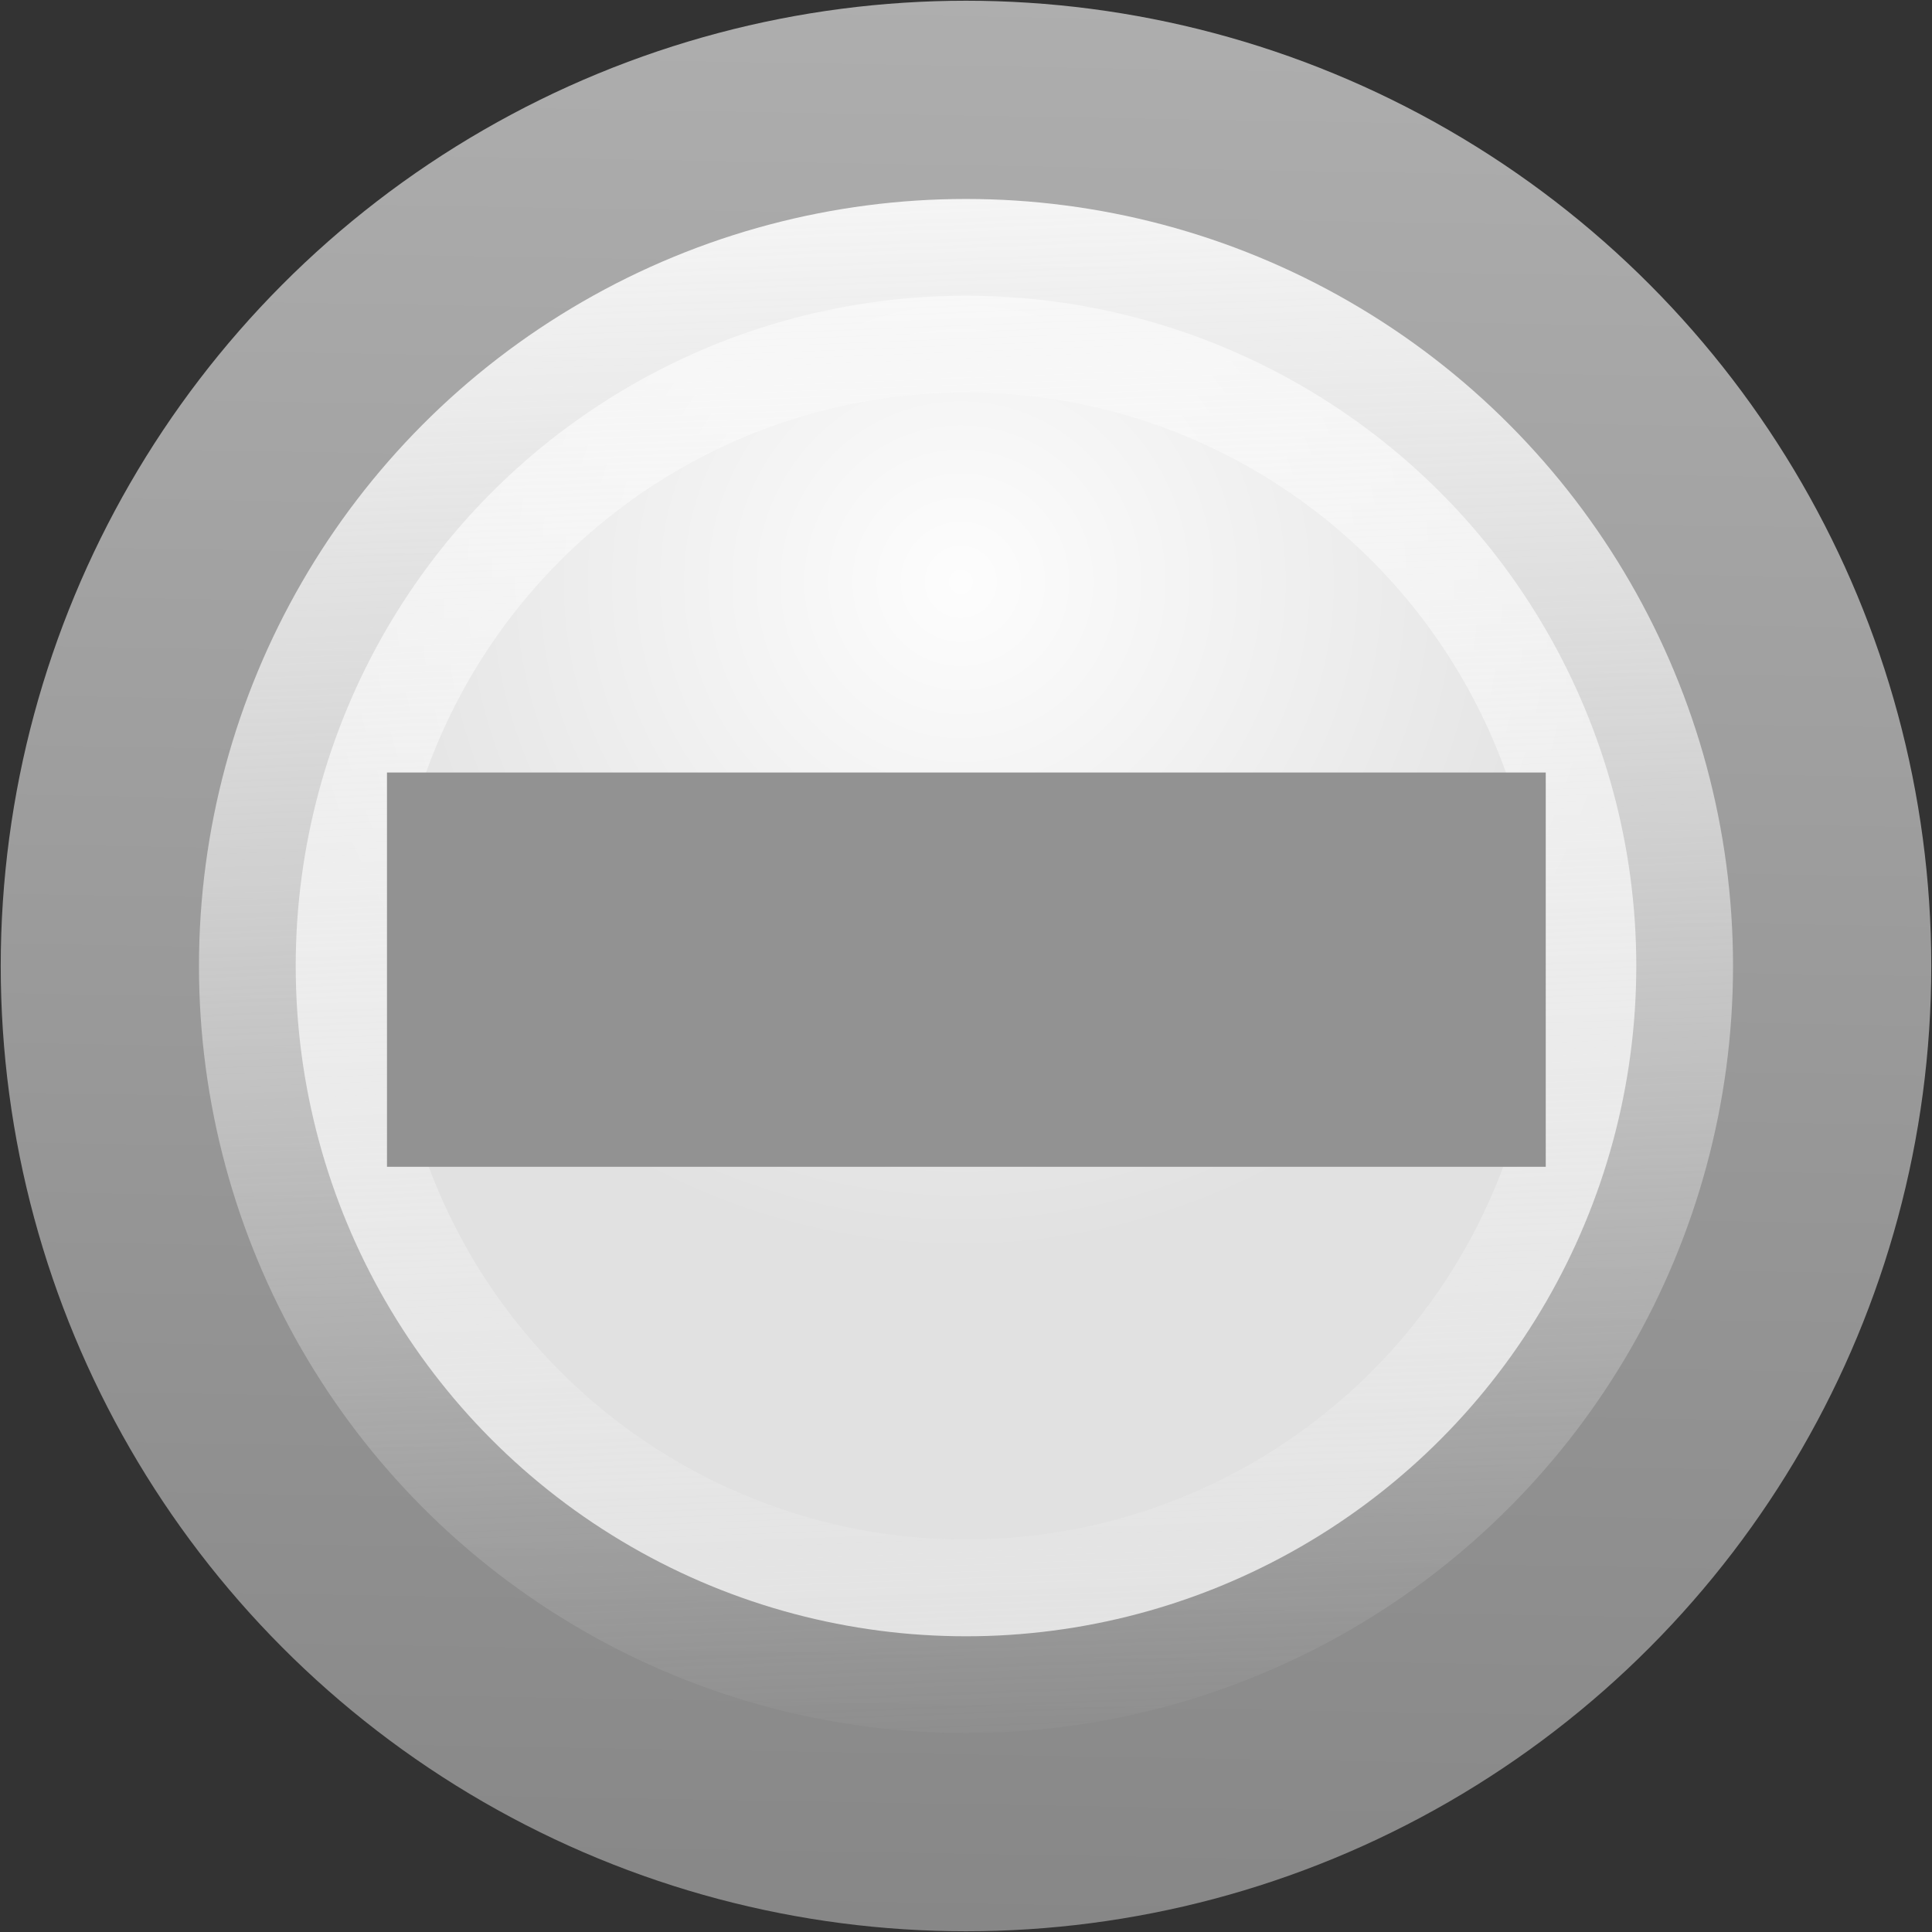
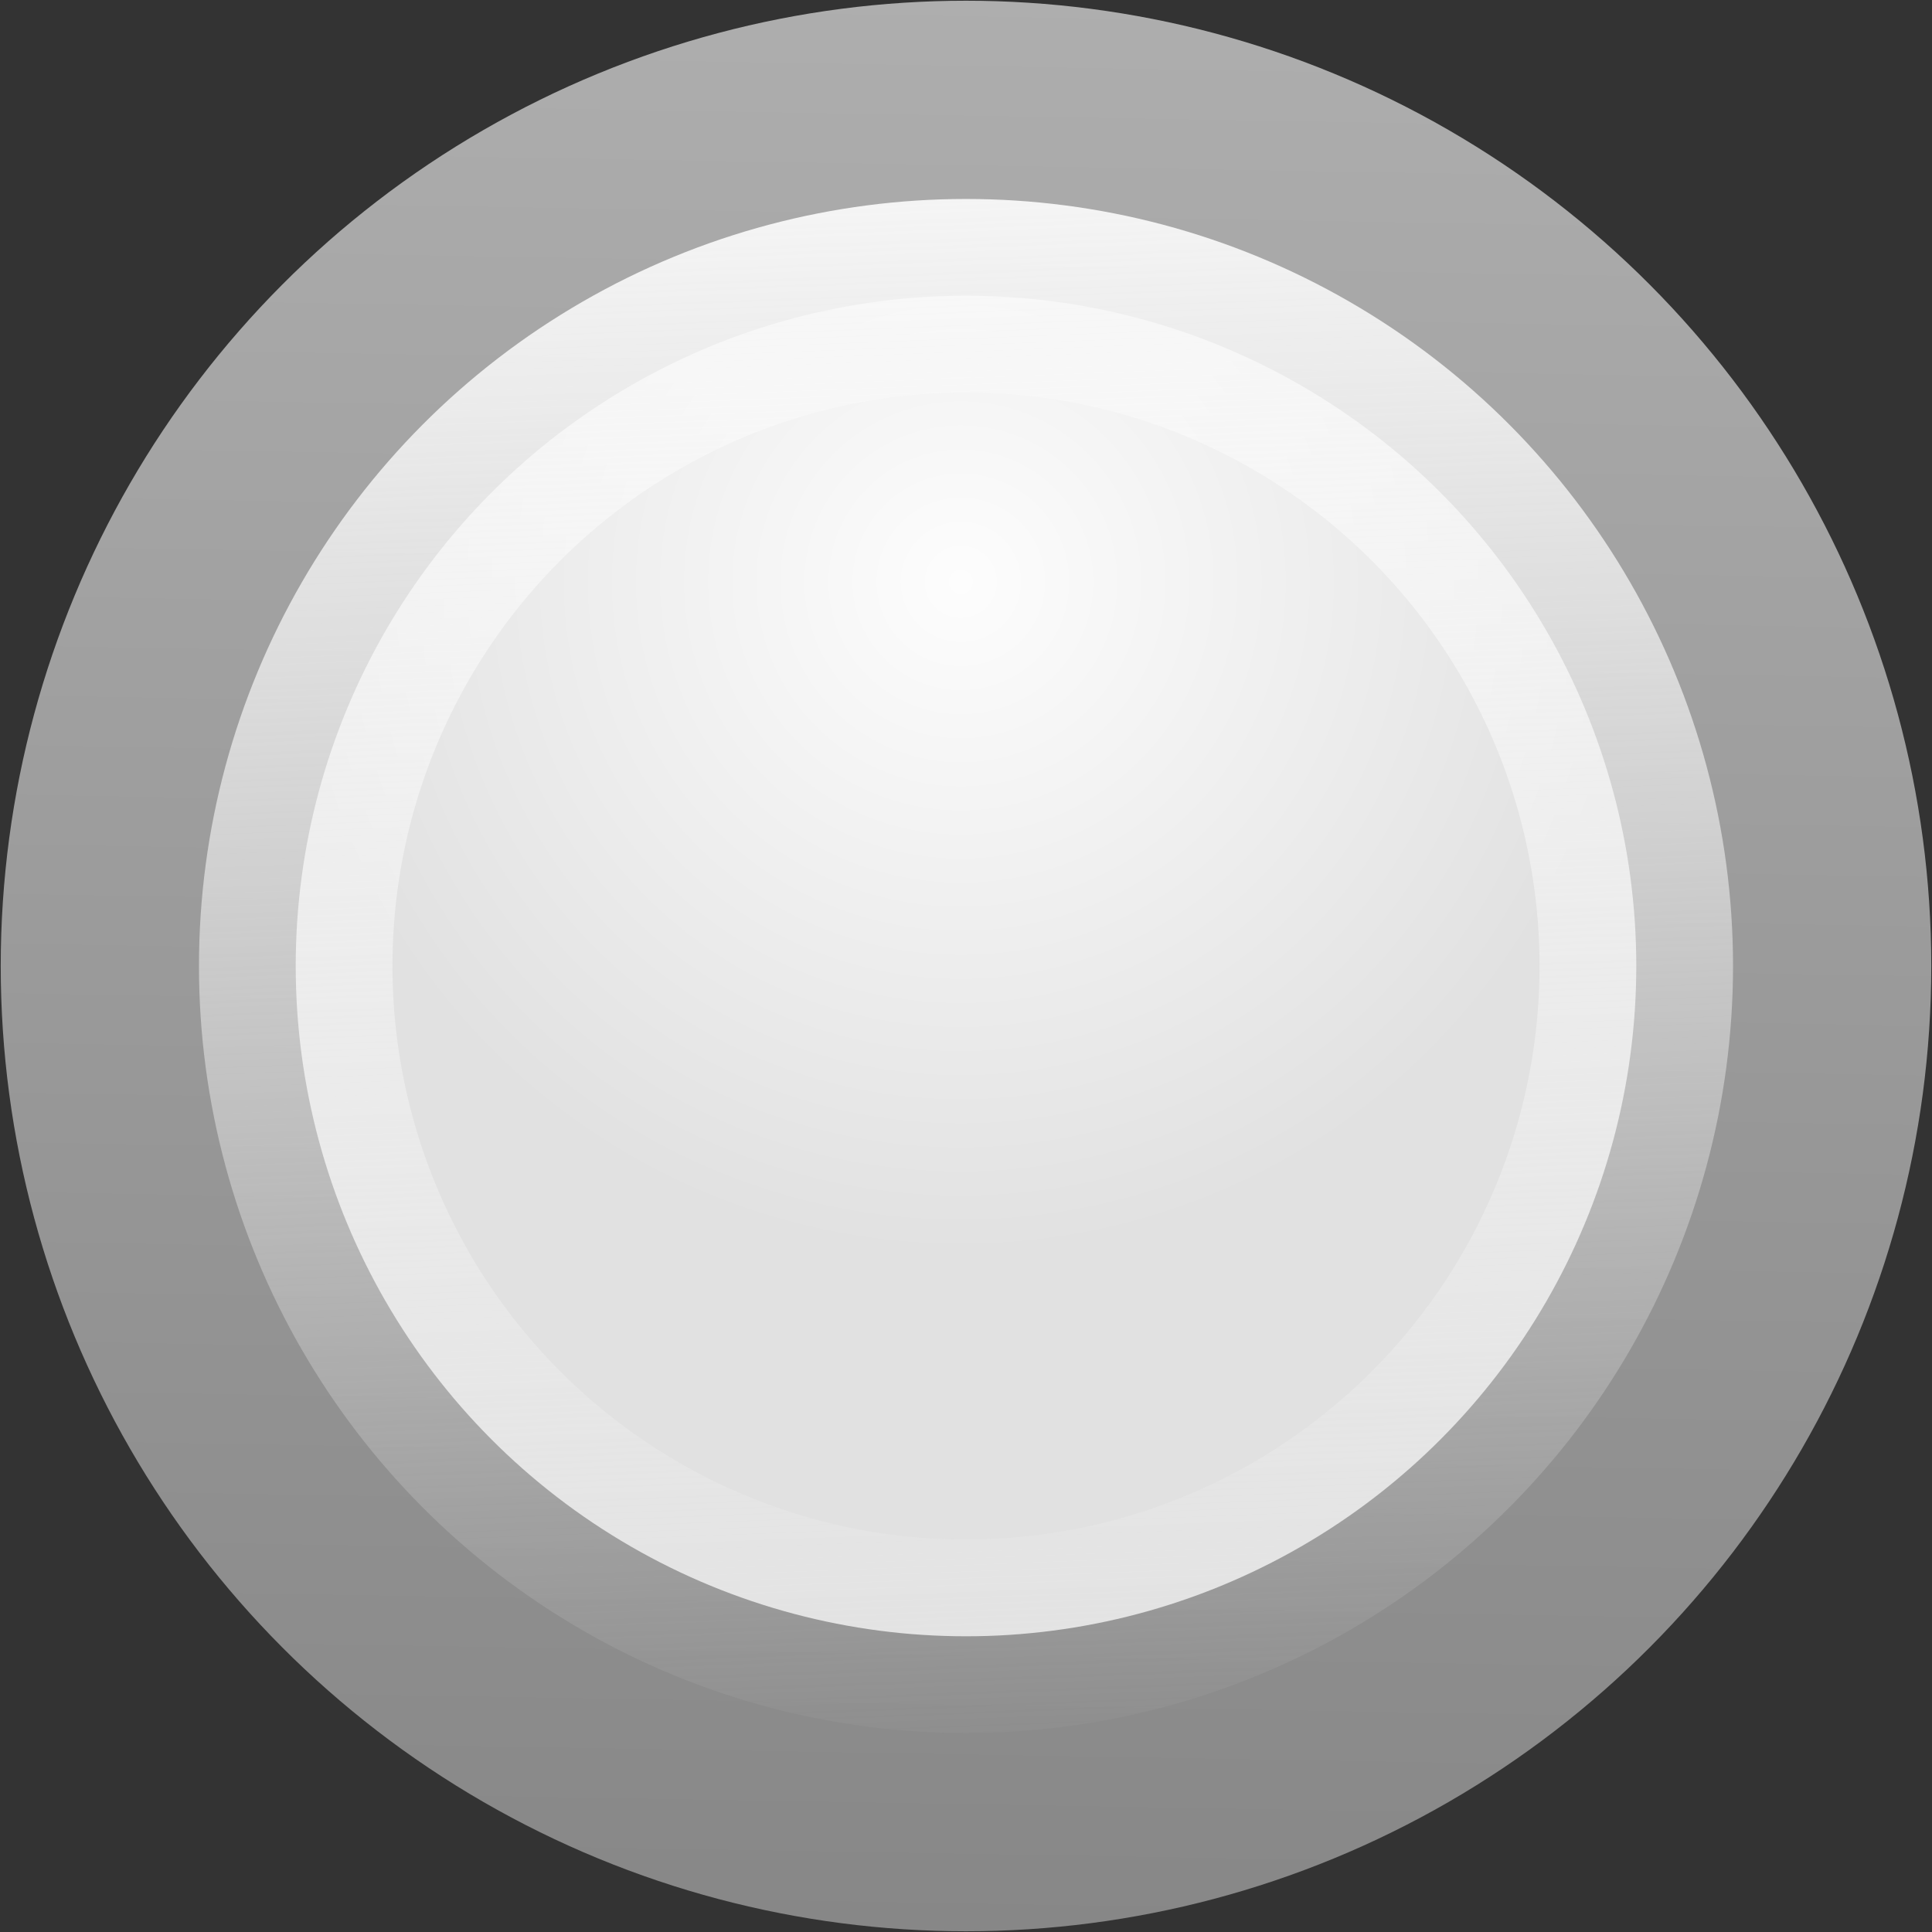
<svg xmlns="http://www.w3.org/2000/svg" height="10" viewBox="0 0 2.646 2.646" width="10">
  <rect x="0" y="0" width="2.646" height="2.646" fill="#333333" stroke="none" />
  <radialGradient id="a" cx="1.316" cy="295.152" gradientUnits="userSpaceOnUse" r=".918">
    <stop offset="0" stop-color="#fdfdfd" />
    <stop offset="1" stop-color="#e1e1e1" />
  </radialGradient>
  <linearGradient id="b" gradientUnits="userSpaceOnUse" x1="1.3" x2="1.345" y1="296.986" y2="294.348">
    <stop offset="0" stop-color="#878787" />
    <stop offset="1" stop-color="#aeaeae" />
  </linearGradient>
  <linearGradient id="c" gradientUnits="userSpaceOnUse" x1="1.241" x2="1.328" y1="294.537" y2="296.787">
    <stop offset="0" stop-color="#f8f8f8" />
    <stop offset="1" stop-color="#f8f8f8" stop-opacity="0" />
  </linearGradient>
  <g transform="translate(0 -294.354)">
    <circle cx="1.323" cy="295.677" fill="url(#b)" r="1.322" />
    <circle cx="1.323" cy="295.677" fill="url(#a)" r=".918" stroke="url(#c)" stroke-width=".265" />
-     <path d="m2.117 295.412v.54h-1.587v-.54z" fill="#929292" />
  </g>
</svg>